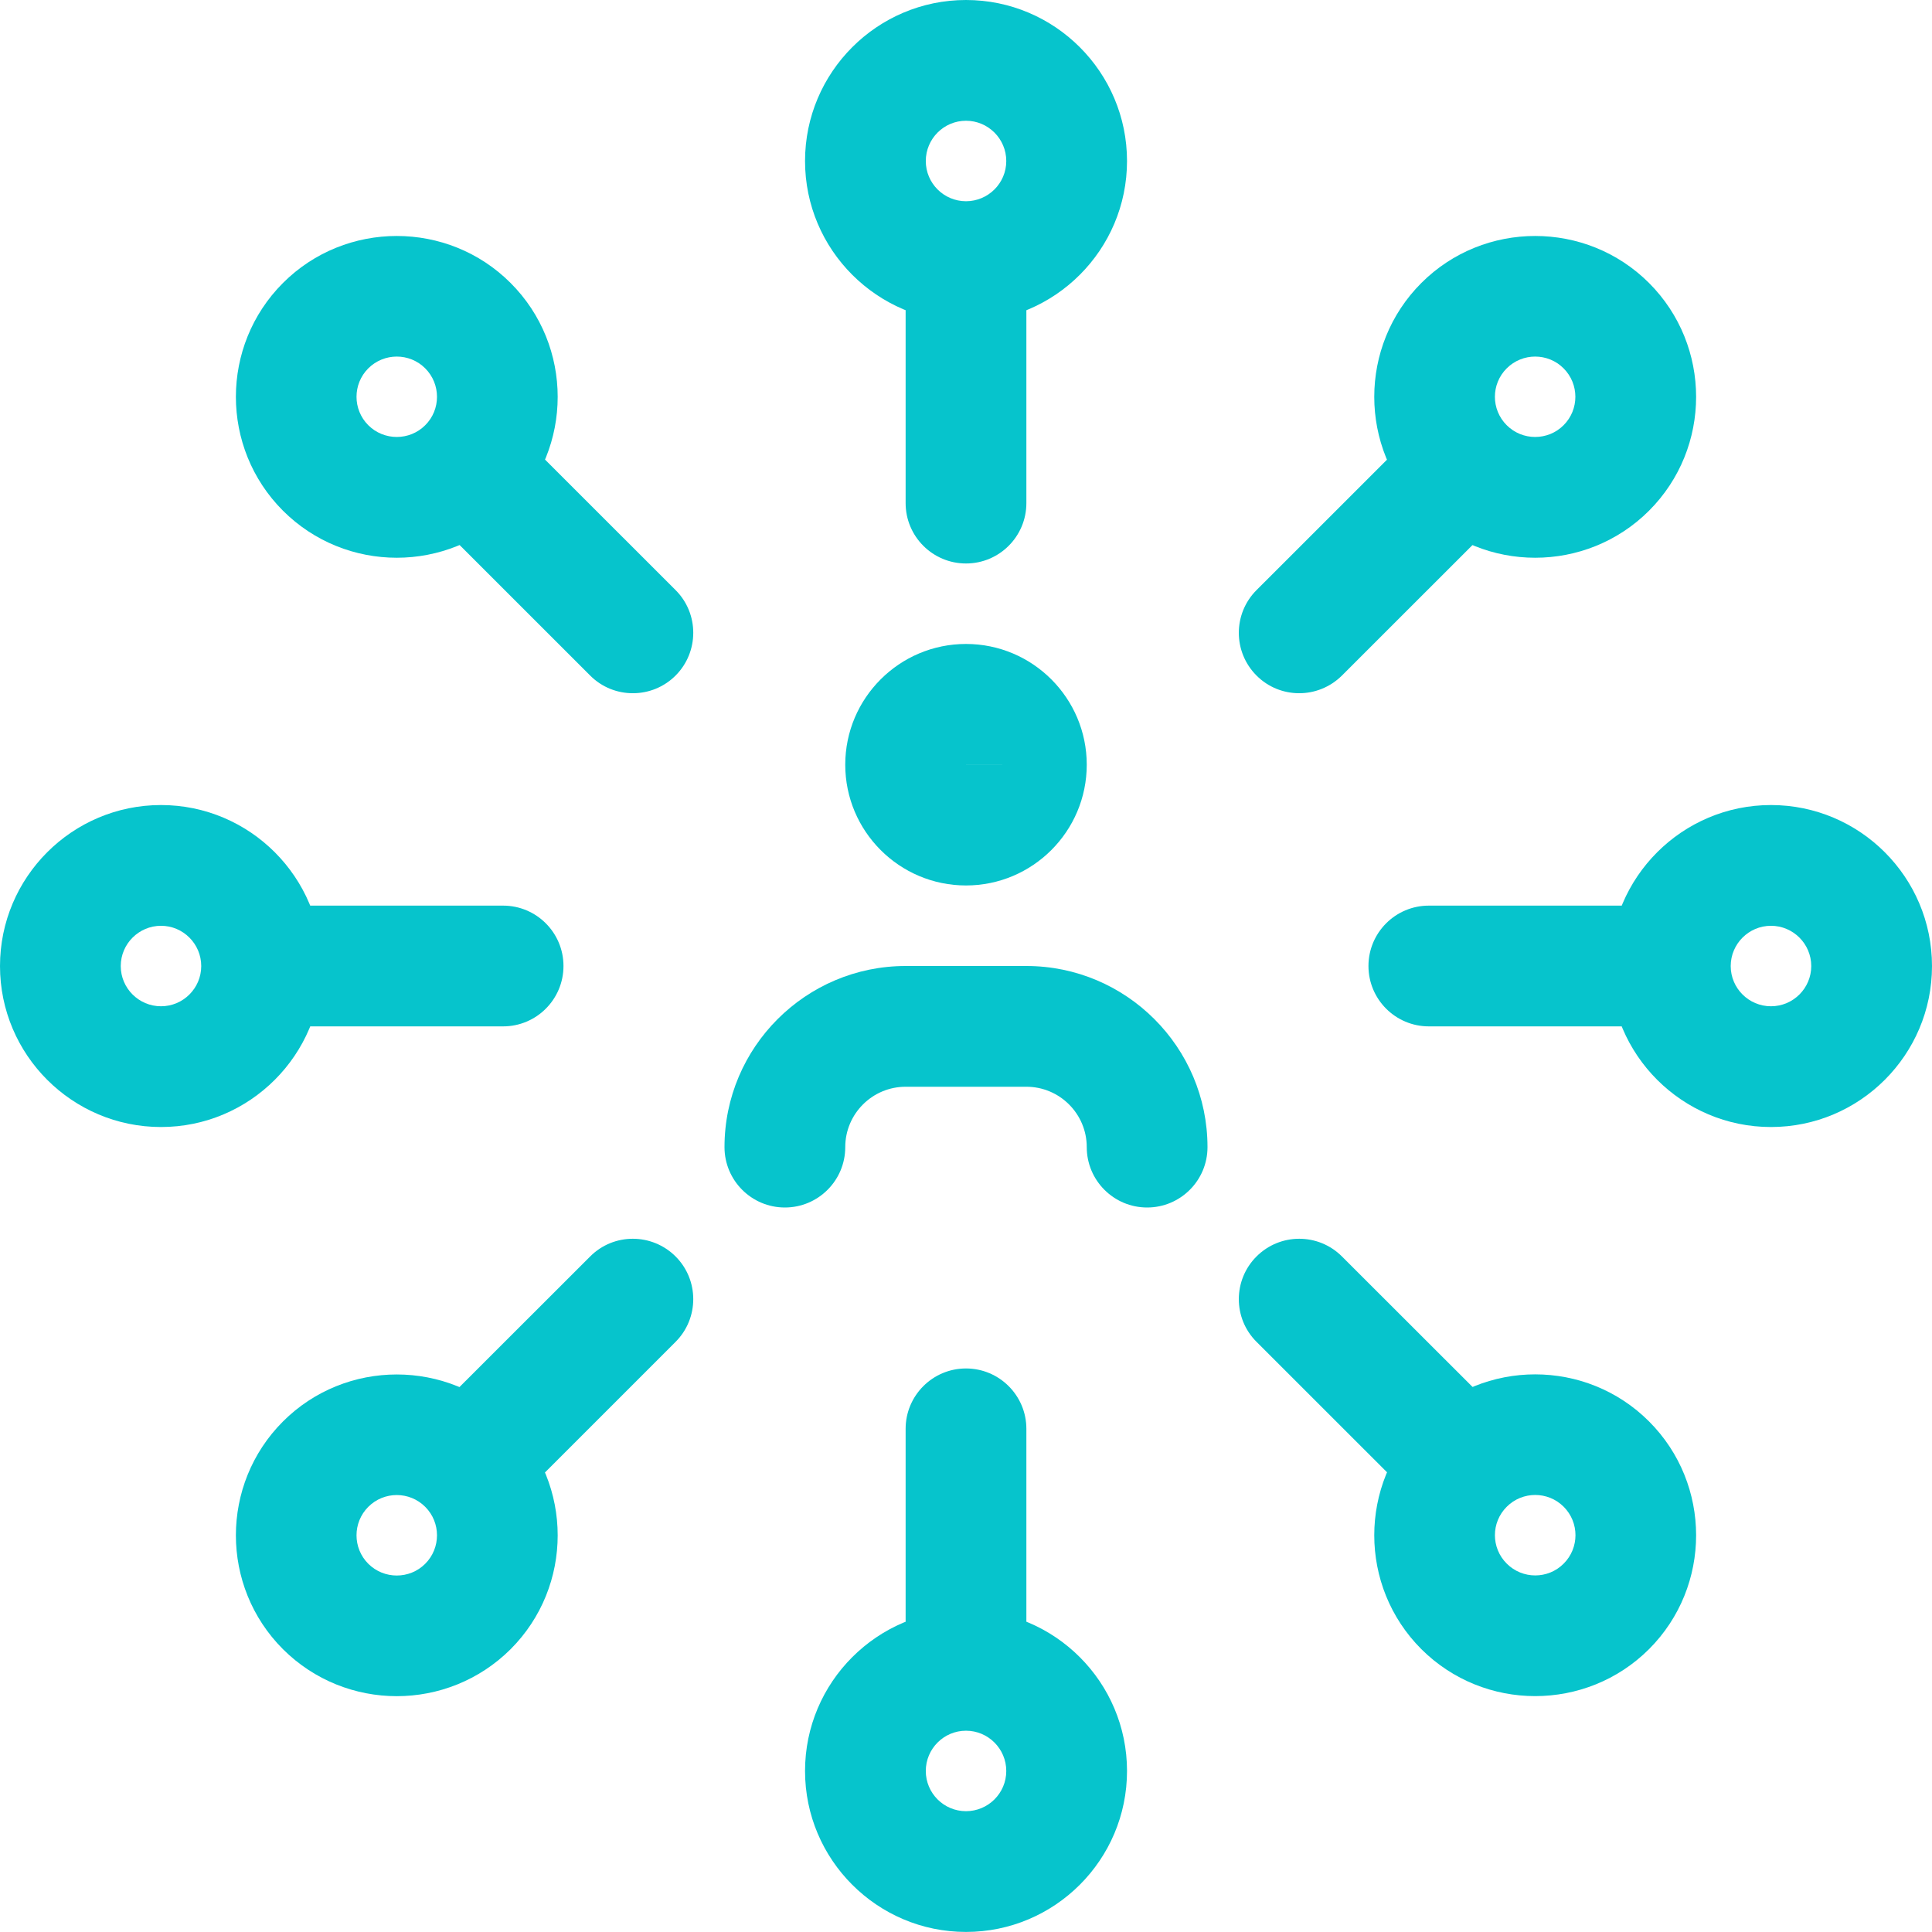
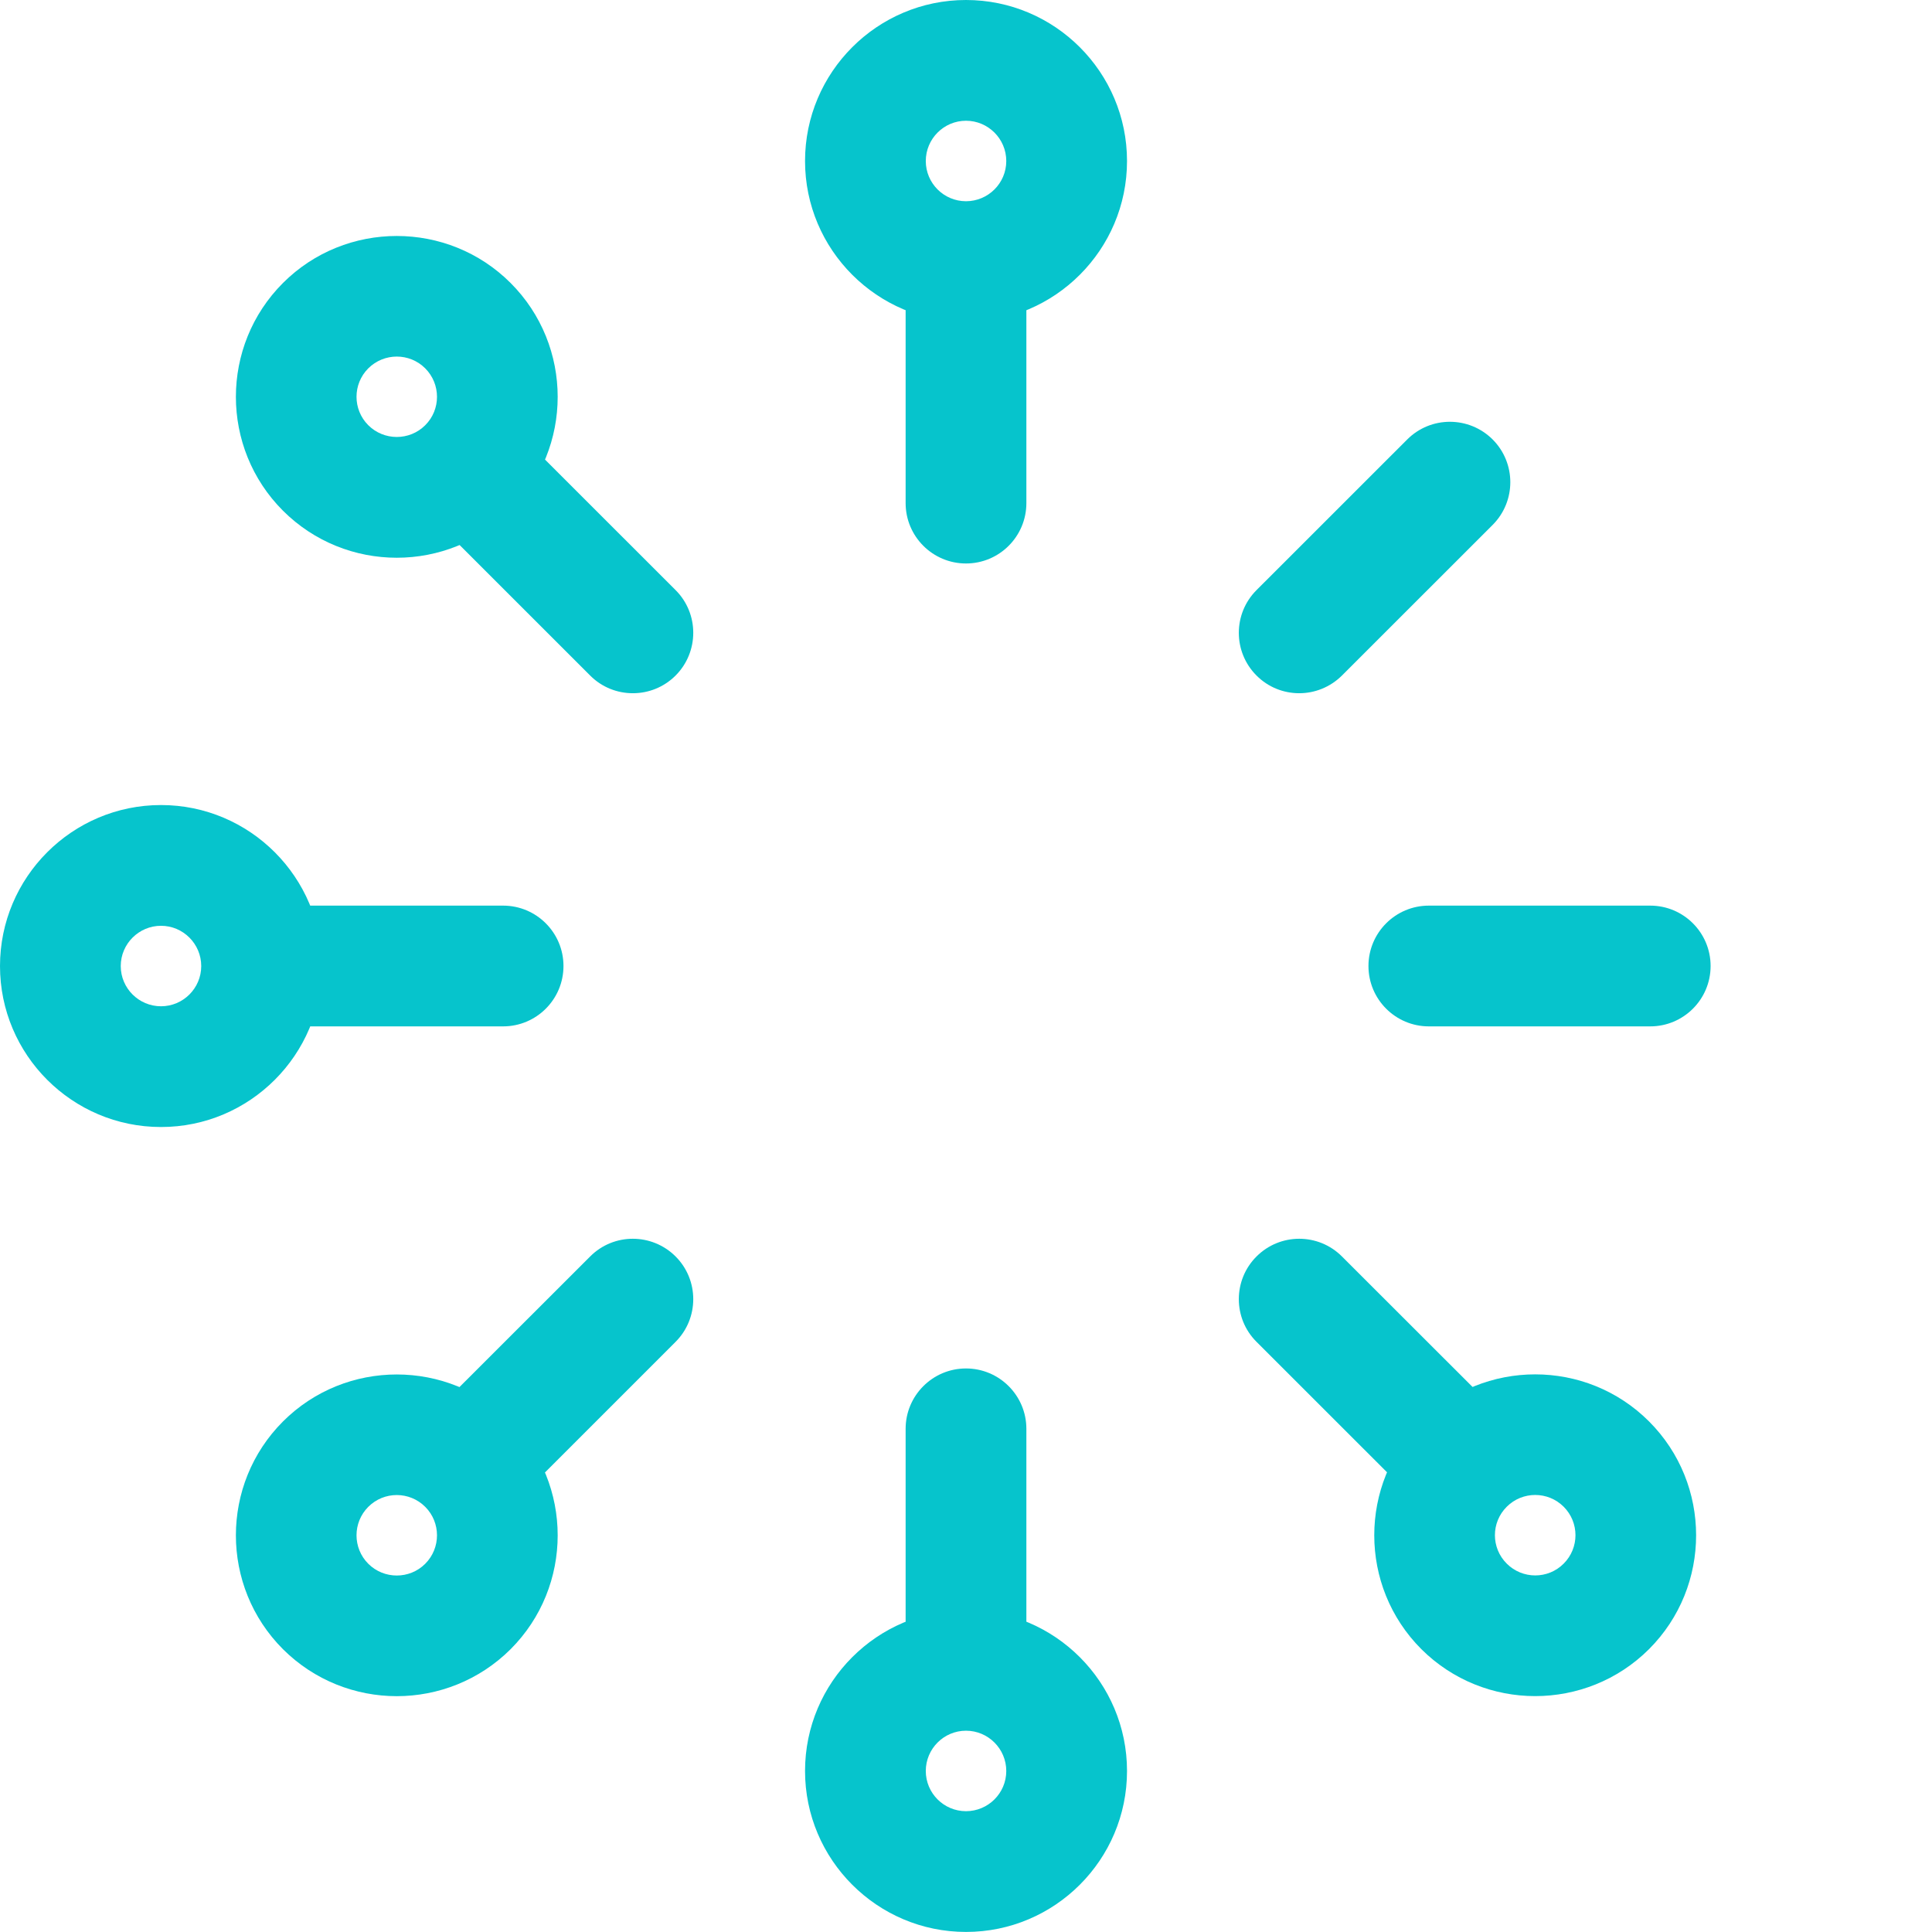
<svg xmlns="http://www.w3.org/2000/svg" width="32" height="32" viewBox="0 0 32 32" fill="none">
  <g clip-path="url(#clip0)">
-     <path d="M16 14.666C14.897 14.666 14 13.769 14 12.666C14 11.563 14.897 10.666 16 10.666C17.103 10.666 18 11.563 18 12.666C18 13.769 17.103 14.666 16 14.666ZM16 12.665V12.666H17L16 12.665Z" fill="#06C4CC" />
-     <path d="M19 20C18.448 20 18 19.552 18 19C18 18.448 17.551 18 17 18H15C14.449 18 14 18.448 14 19C14 19.552 13.552 20 13 20C12.448 20 12 19.552 12 19C12 17.345 13.347 16 15 16H17C18.653 16 20 17.345 20 19C20 19.552 19.552 20 19 20Z" fill="#06C4CC" />
    <path d="M16 5.333C14.53 5.333 13.334 4.137 13.334 2.667C13.334 1.196 14.53 0 16 0C17.471 0 18.667 1.196 18.667 2.667C18.667 4.137 17.471 5.333 16 5.333ZM16 2C15.633 2 15.334 2.299 15.334 2.667C15.334 3.035 15.633 3.333 16 3.333C16.367 3.333 16.667 3.035 16.667 2.667C16.667 2.299 16.367 2 16 2Z" fill="#06C4CC" />
    <path d="M16 9.333C15.448 9.333 15 8.885 15 8.333V4.666C15 4.114 15.448 3.666 16 3.666C16.552 3.666 17 4.114 17 4.666V8.333C17 8.885 16.552 9.333 16 9.333Z" fill="#06C4CC" />
-     <path d="M25.427 9.238C24.745 9.238 24.062 8.978 23.542 8.459C22.502 7.419 22.502 5.727 23.542 4.687C24.581 3.649 26.274 3.649 27.313 4.687C28.353 5.727 28.353 7.419 27.313 8.459C26.794 8.978 26.11 9.238 25.427 9.238V9.238ZM26.606 7.751H26.619H26.606ZM25.427 5.906C25.257 5.906 25.086 5.971 24.956 6.101C24.695 6.361 24.695 6.783 24.956 7.043C25.215 7.302 25.638 7.303 25.898 7.043C26.158 6.783 26.158 6.361 25.898 6.101C25.769 5.971 25.598 5.906 25.427 5.906Z" fill="#06C4CC" />
    <path d="M21.519 11.482C21.263 11.482 21.007 11.385 20.812 11.189C20.421 10.798 20.421 10.165 20.812 9.774L23.308 7.279C23.7 6.887 24.333 6.89 24.723 7.279C25.113 7.67 25.113 8.303 24.723 8.694L22.227 11.189C22.029 11.385 21.773 11.482 21.519 11.482V11.482Z" fill="#06C4CC" />
-     <path d="M29.333 18.667C27.863 18.667 26.666 17.471 26.666 16.001C26.666 14.53 27.863 13.334 29.333 13.334C30.804 13.334 32 14.53 32 16.001C32 17.471 30.804 18.667 29.333 18.667ZM29.333 15.334C28.966 15.334 28.666 15.633 28.666 16.001C28.666 16.369 28.966 16.667 29.333 16.667C29.7 16.667 30 16.369 30 16.001C30 15.633 29.7 15.334 29.333 15.334Z" fill="#06C4CC" />
    <path d="M27.333 17H23.666C23.114 17 22.666 16.552 22.666 16C22.666 15.448 23.114 15 23.666 15H27.333C27.885 15 28.333 15.448 28.333 16C28.333 16.552 27.885 17 27.333 17Z" fill="#06C4CC" />
    <path d="M25.427 28.093C24.745 28.093 24.062 27.833 23.542 27.315C22.502 26.275 22.502 24.583 23.542 23.543C24.581 22.504 26.274 22.504 27.313 23.543C28.353 24.583 28.353 26.275 27.313 27.315C26.794 27.833 26.11 28.093 25.427 28.093V28.093ZM24.957 25.899C25.217 26.159 25.64 26.159 25.899 25.899C26.16 25.639 26.16 25.216 25.899 24.956C25.64 24.697 25.217 24.696 24.957 24.956C24.695 25.216 24.695 25.639 24.957 25.899Z" fill="#06C4CC" />
    <path d="M24.015 25.013C23.759 25.013 23.503 24.916 23.308 24.72L20.812 22.225C20.421 21.836 20.421 21.201 20.812 20.811C21.203 20.42 21.836 20.42 22.227 20.811L24.723 23.305C25.113 23.695 25.113 24.329 24.723 24.72C24.527 24.916 24.271 25.013 24.015 25.013Z" fill="#06C4CC" />
    <path d="M16 31.999C14.53 31.999 13.334 30.803 13.334 29.333C13.334 27.862 14.53 26.666 16 26.666C17.471 26.666 18.667 27.862 18.667 29.333C18.667 30.803 17.471 31.999 16 31.999ZM16 28.666C15.633 28.666 15.334 28.965 15.334 29.333C15.334 29.701 15.633 29.999 16 29.999C16.367 29.999 16.667 29.701 16.667 29.333C16.667 28.965 16.367 28.666 16 28.666Z" fill="#06C4CC" />
    <path d="M16 28.333C15.448 28.333 15 27.885 15 27.333V23.666C15 23.114 15.448 22.666 16 22.666C16.552 22.666 17 23.114 17 23.666V27.333C17 27.885 16.552 28.333 16 28.333Z" fill="#06C4CC" />
    <path d="M6.572 28.094C5.889 28.094 5.207 27.834 4.687 27.316C3.647 26.276 3.647 24.584 4.687 23.544C5.725 22.506 7.419 22.506 8.457 23.544C9.497 24.584 9.497 26.276 8.457 27.316C7.937 27.834 7.253 28.094 6.572 28.094ZM6.1 24.958C5.84 25.218 5.84 25.641 6.1 25.901C6.36 26.16 6.783 26.161 7.043 25.901C7.303 25.641 7.303 25.218 7.043 24.958C6.783 24.698 6.361 24.697 6.1 24.958Z" fill="#06C4CC" />
    <path d="M7.986 25.013C7.73 25.013 7.474 24.916 7.279 24.72C6.888 24.329 6.888 23.696 7.279 23.305L9.775 20.811C10.165 20.419 10.799 20.421 11.19 20.811C11.58 21.201 11.58 21.835 11.19 22.225L8.694 24.721C8.498 24.916 8.242 25.013 7.986 25.013V25.013Z" fill="#06C4CC" />
    <path d="M2.667 18.667C1.196 18.667 0 17.471 0 16.001C0 14.53 1.196 13.334 2.667 13.334C4.137 13.334 5.333 14.53 5.333 16.001C5.333 17.471 4.137 18.667 2.667 18.667ZM2.667 15.334C2.3 15.334 2 15.633 2 16.001C2 16.369 2.3 16.667 2.667 16.667C3.033 16.667 3.333 16.369 3.333 16.001C3.333 15.633 3.033 15.334 2.667 15.334Z" fill="#06C4CC" />
    <path d="M8.333 17H4.667C4.114 17 3.667 16.552 3.667 16C3.667 15.448 4.114 15 4.667 15H8.333C8.885 15 9.333 15.448 9.333 16C9.333 16.552 8.885 17 8.333 17Z" fill="#06C4CC" />
    <path d="M6.572 9.238C5.889 9.238 5.207 8.978 4.687 8.459C3.647 7.419 3.647 5.727 4.687 4.687C5.725 3.649 7.419 3.649 8.457 4.687C9.497 5.727 9.497 7.419 8.457 8.459C7.937 8.978 7.253 9.238 6.572 9.238ZM6.572 5.906C6.401 5.906 6.231 5.971 6.1 6.101C5.84 6.361 5.84 6.783 6.1 7.043C6.36 7.302 6.783 7.303 7.043 7.043C7.303 6.785 7.303 6.361 7.043 6.101C6.913 5.971 6.743 5.906 6.572 5.906Z" fill="#06C4CC" />
    <path d="M10.482 11.482C10.226 11.482 9.97 11.385 9.775 11.189L7.279 8.694C6.888 8.305 6.888 7.67 7.279 7.279C7.67 6.889 8.303 6.889 8.694 7.279L11.19 9.774C11.58 10.163 11.58 10.798 11.19 11.189C10.993 11.385 10.739 11.482 10.482 11.482Z" fill="#06C4CC" />
  </g>
  <defs>
    <clipPath id="clip0">
      <rect width="32" height="32" fill="white" />
    </clipPath>
  </defs>
</svg>